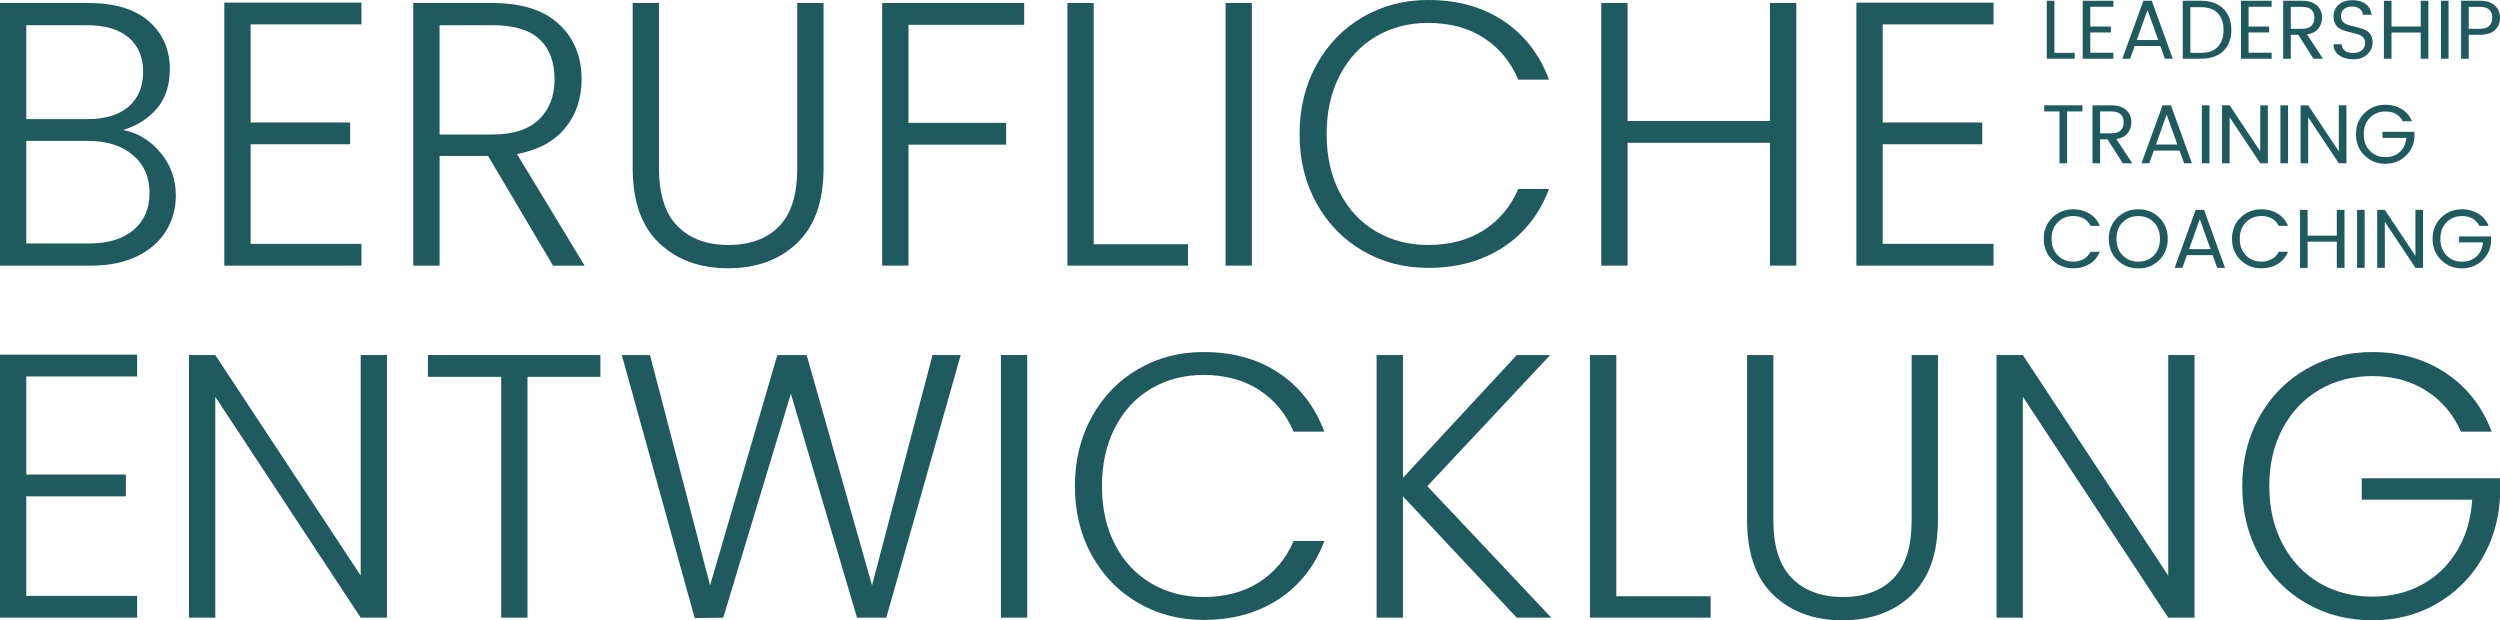
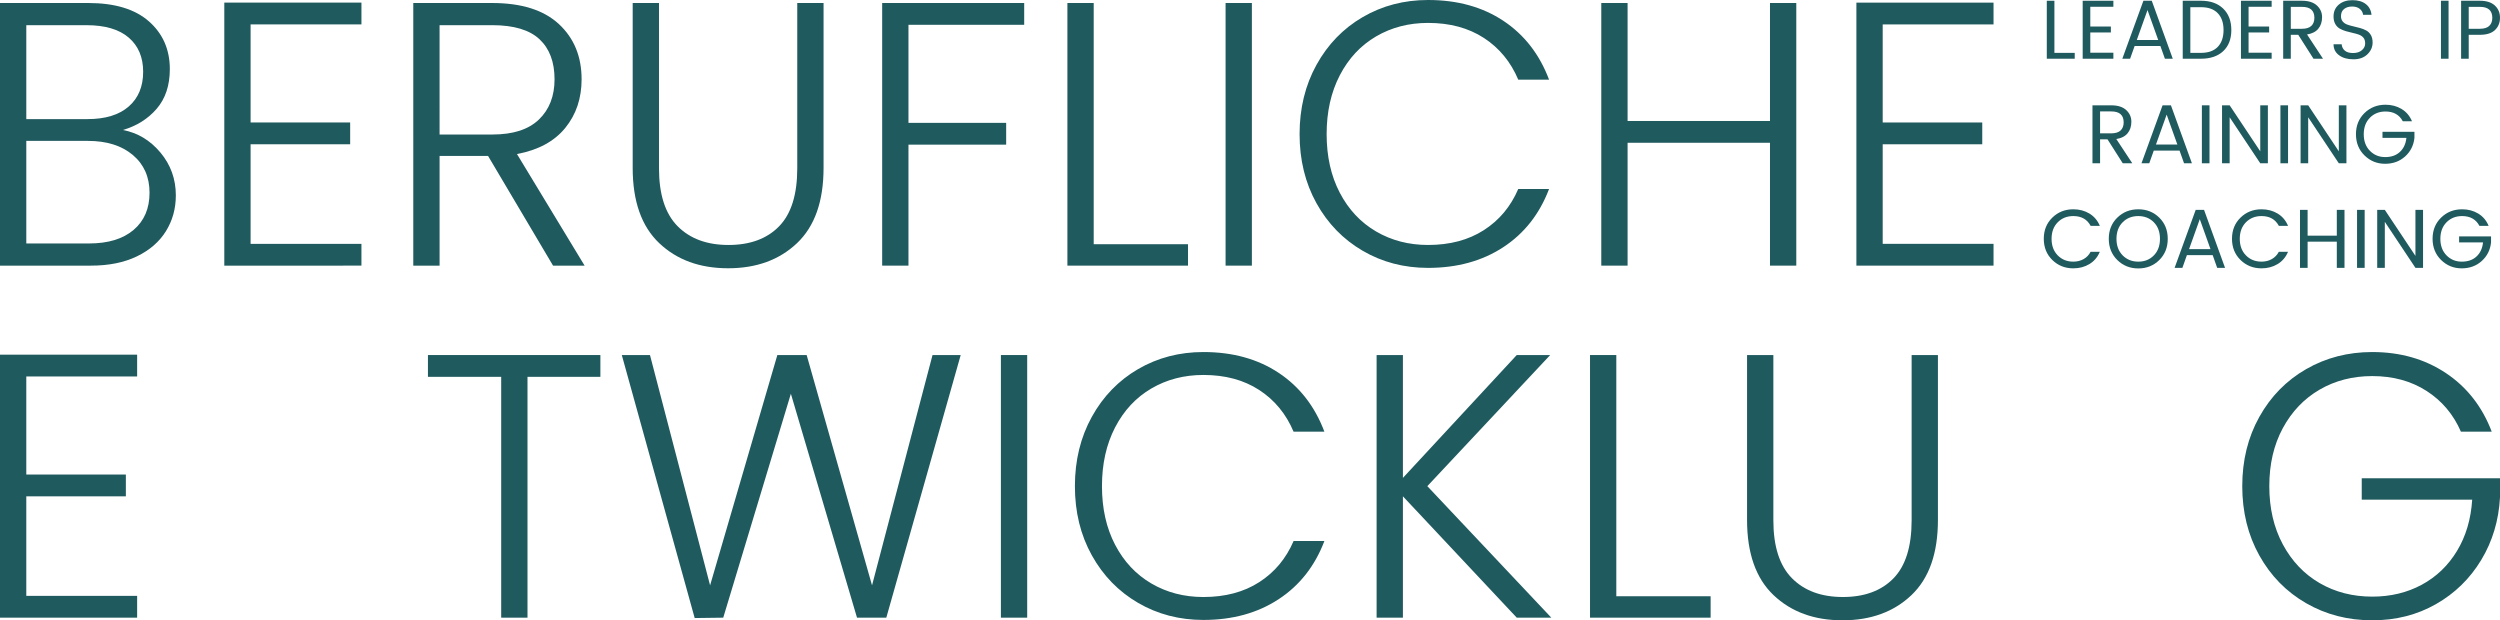
<svg xmlns="http://www.w3.org/2000/svg" version="1.1" id="Ebene_1" x="0px" y="0px" width="665px" height="165px" viewBox="0 0 665 165" xml:space="preserve">
  <g>
    <path fill="#1F5A5F" d="M42.675,40.577c2.731,3.265,4.097,7.062,4.097,11.393c0,3.532-0.884,6.714-2.648,9.544   c-1.766,2.833-4.348,5.064-7.746,6.696c-3.398,1.634-7.463,2.449-12.192,2.449H0V0.8h23.486c7.062,0,12.443,1.633,16.141,4.897   c3.698,3.265,5.547,7.495,5.547,12.692c0,4.332-1.167,7.845-3.498,10.544c-2.333,2.698-5.332,4.581-8.995,5.646   C36.611,35.314,39.942,37.313,42.675,40.577z M6.996,31.682h16.291c4.73,0,8.378-1.114,10.944-3.348   c2.563-2.231,3.848-5.312,3.848-9.245c0-3.863-1.284-6.896-3.848-9.095c-2.566-2.198-6.314-3.298-11.244-3.298H6.996V31.682z    M35.529,61.164c2.832-2.398,4.248-5.696,4.248-9.895c0-4.196-1.483-7.545-4.447-10.044c-2.965-2.498-6.946-3.747-11.943-3.747   H6.996v27.283h16.69C28.749,64.762,32.696,63.563,35.529,61.164z" />
    <path fill="#1F5A5F" d="M66.659,6.496v26.086h26.485v5.796H66.659v26.484h29.483v5.797H59.664V0.7h36.479v5.796H66.659z" />
    <path fill="#1F5A5F" d="M147.111,70.659l-17.29-29.184h-12.893v29.184h-6.995V0.8h20.987c7.795,0,13.708,1.866,17.739,5.597   c4.03,3.732,6.047,8.629,6.047,14.691c0,5.064-1.448,9.379-4.348,12.942c-2.898,3.565-7.18,5.881-12.842,6.946l17.989,29.683   H147.111z M116.928,35.779h14.093c5.462,0,9.576-1.332,12.343-3.998c2.764-2.663,4.147-6.229,4.147-10.693   c0-4.598-1.334-8.145-3.998-10.644c-2.666-2.499-6.862-3.748-12.593-3.748h-13.992V35.779z" />
    <path fill="#1F5A5F" d="M175.293,0.8v43.974c0,6.931,1.649,12.061,4.946,15.392c3.299,3.332,7.813,4.997,13.543,4.997   c5.729,0,10.209-1.649,13.441-4.947c3.231-3.298,4.848-8.445,4.848-15.441V0.8h6.996v43.874c0,8.862-2.349,15.525-7.046,19.988   c-4.697,4.465-10.811,6.696-18.339,6.696c-7.53,0-13.643-2.231-18.34-6.696c-4.697-4.463-7.046-11.126-7.046-19.988V0.8H175.293z" />
    <path fill="#1F5A5F" d="M272.436,0.8v5.796h-30.782v26.085h25.985v5.796h-25.985v32.182h-6.995V0.8H272.436z" />
    <path fill="#1F5A5F" d="M290.925,64.962h25.085v5.697h-32.081V0.8h6.996V64.962z" />
    <path fill="#1F5A5F" d="M332.999,0.8v69.859h-6.995V0.8H332.999z" />
    <path fill="#1F5A5F" d="M350.188,17.24c2.998-5.43,7.096-9.66,12.293-12.692C367.676,1.517,373.473,0,379.869,0   c7.795,0,14.475,1.849,20.039,5.547c5.563,3.697,9.609,8.912,12.143,15.641h-8.195c-1.998-4.73-5.047-8.428-9.145-11.094   c-4.098-2.664-9.045-3.998-14.842-3.998c-5.131,0-9.744,1.2-13.842,3.598s-7.313,5.847-9.645,10.344   c-2.332,4.498-3.498,9.711-3.498,15.641c0,5.931,1.166,11.128,3.498,15.59c2.332,4.466,5.547,7.896,9.645,10.295   s8.711,3.598,13.842,3.598c5.797,0,10.744-1.314,14.842-3.948c4.098-2.631,7.146-6.278,9.145-10.943h8.195   c-2.533,6.664-6.596,11.828-12.193,15.491c-5.596,3.665-12.26,5.496-19.988,5.496c-6.396,0-12.193-1.515-17.389-4.547   c-5.197-3.03-9.295-7.246-12.293-12.642c-2.998-5.397-4.498-11.526-4.498-18.39C345.689,28.818,347.189,22.671,350.188,17.24z" />
    <path fill="#1F5A5F" d="M477.813,0.8v69.859h-6.996V37.978h-37.879v32.682h-6.996V0.8h6.996v31.382h37.879V0.8H477.813z" />
    <path fill="#1F5A5F" d="M500.797,6.496v26.086h26.484v5.796h-26.484v26.484h29.482v5.797h-36.479V0.7h36.479v5.796H500.797z" />
  </g>
  <g>
    <path fill="#1F5A5F" d="M6.995,100.138v26.084h26.484v5.798H6.995v26.484h29.483v5.795H-0.001V94.34h36.479v5.798H6.995z" />
-     <path fill="#1F5A5F" d="M102.938,164.299h-6.996l-38.677-58.764v58.764h-6.996V94.44h6.996l38.677,58.666V94.44h6.996V164.299z" />
    <path fill="#1F5A5F" d="M159.703,94.44v5.797h-19.388v64.062h-6.996v-64.062h-19.488V94.44H159.703z" />
    <path fill="#1F5A5F" d="M255.546,94.44l-19.789,69.858h-7.794l-17.59-59.564l-17.99,59.564l-7.596,0.101L165.399,94.44h7.495   l15.99,61.264l17.89-61.264h7.796l17.391,61.264l16.09-61.264H255.546z" />
    <path fill="#1F5A5F" d="M273.234,94.44v69.858h-6.996V94.44H273.234z" />
    <path fill="#1F5A5F" d="M290.422,110.881c2.998-5.43,7.096-9.66,12.293-12.692c5.197-3.03,10.993-4.547,17.39-4.547   c7.795,0,14.475,1.849,20.038,5.546c5.563,3.698,9.611,8.912,12.145,15.641h-8.195c-2-4.729-5.047-8.427-9.145-11.093   c-4.098-2.665-9.045-3.998-14.842-3.998c-5.131,0-9.744,1.199-13.841,3.598c-4.1,2.398-7.314,5.847-9.645,10.345   c-2.334,4.497-3.498,9.712-3.498,15.64c0,5.933,1.164,11.129,3.498,15.592c2.33,4.465,5.545,7.895,9.645,10.294   c4.097,2.398,8.71,3.598,13.841,3.598c5.797,0,10.744-1.314,14.842-3.947c4.098-2.632,7.145-6.279,9.145-10.944h8.195   c-2.533,6.664-6.598,11.828-12.193,15.491c-5.596,3.665-12.26,5.497-19.989,5.497c-6.396,0-12.192-1.515-17.39-4.547   s-9.295-7.246-12.293-12.644c-2.999-5.397-4.498-11.526-4.498-18.39C285.925,122.458,287.424,116.312,290.422,110.881z" />
    <path fill="#1F5A5F" d="M403.455,164.299l-30.281-32.279v32.279h-6.996V94.44h6.996v32.682l30.281-32.682h8.896l-32.682,34.879   l32.98,34.979H403.455z" />
    <path fill="#1F5A5F" d="M429.939,158.604h25.086v5.695h-32.08V94.44h6.994V158.604z" />
    <path fill="#1F5A5F" d="M471.715,94.44v43.975c0,6.931,1.648,12.061,4.947,15.391c3.297,3.333,7.811,4.997,13.541,4.997   s10.211-1.649,13.443-4.946c3.23-3.299,4.846-8.445,4.846-15.441V94.44h6.996v43.874c0,8.862-2.348,15.526-7.045,19.988   c-4.697,4.465-10.811,6.697-18.34,6.697s-13.643-2.232-18.34-6.697c-4.697-4.462-7.045-11.126-7.045-19.988V94.44H471.715z" />
-     <path fill="#1F5A5F" d="M583.748,164.299h-6.996l-38.678-58.764v58.764h-6.996V94.44h6.996l38.678,58.666V94.44h6.996V164.299z" />
    <path fill="#1F5A5F" d="M654.605,114.828c-2-4.597-5.047-8.21-9.145-10.843c-4.098-2.632-8.912-3.947-14.441-3.947   c-5.197,0-9.861,1.198-13.992,3.598c-4.133,2.398-7.396,5.813-9.795,10.244c-2.398,4.431-3.598,9.578-3.598,15.439   c0,5.864,1.199,11.029,3.598,15.491c2.398,4.465,5.662,7.896,9.795,10.295c4.131,2.398,8.795,3.598,13.992,3.598   c4.861,0,9.244-1.05,13.141-3.149c3.898-2.098,7.029-5.096,9.396-8.994c2.363-3.897,3.713-8.444,4.047-13.642h-29.383v-5.696H665   v5.096c-0.336,6.132-2,11.679-4.998,16.641c-2.998,4.965-7.014,8.88-12.043,11.743c-5.031,2.866-10.678,4.299-16.939,4.299   c-6.465,0-12.328-1.515-17.59-4.548c-5.264-3.032-9.412-7.262-12.443-12.692c-3.033-5.431-4.547-11.577-4.547-18.44   c0-6.861,1.514-13.008,4.547-18.438c3.031-5.43,7.18-9.66,12.443-12.692c5.262-3.03,11.125-4.547,17.59-4.547   c7.461,0,13.992,1.866,19.588,5.596c5.596,3.732,9.66,8.93,12.193,15.591H654.605z" />
  </g>
  <g>
    <path fill="#1F5A5F" d="M544.448,0.201h2.024v13.862h5.406v1.558h-7.431V0.201z" />
    <path fill="#1F5A5F" d="M562.159,0.201v1.602h-6.141v5.252h5.473v1.58h-5.473v5.385h6.141v1.602h-8.166V0.201H562.159z" />
    <path fill="#1F5A5F" d="M575.865,15.621l-1.202-3.383h-6.852l-1.203,3.383h-2.069l5.607-15.42h2.226l5.585,15.42H575.865z    M568.389,10.637h5.696l-2.848-7.967L568.389,10.637z" />
    <path fill="#1F5A5F" d="M585.478,0.201c2.492,0,4.457,0.697,5.896,2.092s2.159,3.293,2.159,5.695c0,2.403-0.721,4.276-2.159,5.619   s-3.403,2.014-5.896,2.014h-4.873V0.201H585.478z M582.63,14.063h2.848c1.943,0,3.427-0.534,4.45-1.603   c1.023-1.067,1.534-2.559,1.534-4.473c0-1.913-0.511-3.404-1.534-4.472s-2.507-1.603-4.45-1.603h-2.848V14.063z" />
    <path fill="#1F5A5F" d="M604.257,0.201v1.602h-6.141v5.252h5.474v1.58h-5.474v5.385h6.141v1.602h-8.166V0.201H604.257z" />
    <path fill="#1F5A5F" d="M609.353,9.257v6.364h-2.025V0.201h5.007c1.734,0,3.059,0.423,3.971,1.268   c0.912,0.846,1.368,1.881,1.368,3.104s-0.333,2.243-1,3.06c-0.668,0.815-1.669,1.328-3.004,1.535l4.248,6.453h-2.535l-4.051-6.364   H609.353z M609.353,1.825v5.829h2.981c1.112,0,1.938-0.255,2.48-0.768c0.542-0.512,0.813-1.227,0.813-2.146   c0-1.943-1.1-2.915-3.293-2.915H609.353z" />
    <path fill="#1F5A5F" d="M622.702,4.316c0,0.564,0.155,1.032,0.467,1.403c0.312,0.37,0.713,0.646,1.202,0.823   s1.034,0.334,1.635,0.467c0.602,0.133,1.202,0.286,1.803,0.456c0.601,0.171,1.146,0.39,1.635,0.656   c0.49,0.267,0.891,0.667,1.202,1.202c0.312,0.533,0.467,1.193,0.467,1.98c0,1.201-0.459,2.246-1.38,3.137   c-0.92,0.891-2.161,1.335-3.727,1.335s-2.837-0.359-3.816-1.079c-0.979-0.719-1.468-1.694-1.468-2.926h2.157   c0.06,0.697,0.338,1.261,0.835,1.691c0.498,0.43,1.235,0.645,2.215,0.645c0.979,0,1.757-0.252,2.336-0.756s0.868-1.094,0.868-1.77   c0-0.674-0.156-1.193-0.468-1.557c-0.313-0.363-0.712-0.635-1.201-0.813s-1.035-0.33-1.636-0.457   c-0.601-0.125-1.202-0.277-1.802-0.456c-0.602-0.178-1.147-0.403-1.636-0.679c-0.49-0.273-0.89-0.682-1.202-1.223   c-0.311-0.542-0.467-1.213-0.467-2.015c0-1.304,0.463-2.354,1.391-3.148c0.927-0.793,2.137-1.19,3.627-1.19s2.677,0.346,3.56,1.035   s1.392,1.643,1.525,2.859h-2.248c-0.059-0.608-0.345-1.127-0.857-1.558c-0.511-0.431-1.201-0.646-2.068-0.646   c-0.869,0-1.576,0.219-2.125,0.656C622.976,2.83,622.702,3.472,622.702,4.316z" />
-     <path fill="#1F5A5F" d="M643.907,0.201h2.046v15.42h-2.046V8.656h-7.766v6.965h-2.024V0.201h2.024v6.854h7.766V0.201z" />
    <path fill="#1F5A5F" d="M649.291,15.621V0.201h2.025v15.42H649.291z" />
    <path fill="#1F5A5F" d="M663.633,1.469c0.911,0.846,1.367,1.93,1.367,3.25c0,1.319-0.441,2.406-1.323,3.259   c-0.884,0.854-2.222,1.279-4.017,1.279h-2.981v6.364h-2.025V0.201h5.007C661.396,0.201,662.72,0.624,663.633,1.469z M656.679,7.654   h2.981c1.112,0,1.939-0.255,2.481-0.768c0.541-0.512,0.812-1.227,0.812-2.146c0-1.943-1.099-2.915-3.293-2.915h-2.981V7.654z" />
-     <path fill="#1F5A5F" d="M543.758,29.638v-1.622h10.168v1.622h-4.071v13.796h-2.024V29.638H543.758z" />
    <path fill="#1F5A5F" d="M558.621,37.069v6.364h-2.025V28.016h5.007c1.735,0,3.06,0.421,3.973,1.267   c0.911,0.846,1.367,1.881,1.367,3.104s-0.334,2.243-1,3.06c-0.669,0.814-1.669,1.327-3.005,1.535l4.25,6.452h-2.537l-4.049-6.364   H558.621z M558.621,29.638v5.83h2.981c1.113,0,1.939-0.256,2.481-0.768c0.541-0.512,0.812-1.227,0.812-2.146   c0-1.944-1.099-2.917-3.293-2.917H558.621z" />
    <path fill="#1F5A5F" d="M580.96,43.434l-1.201-3.382h-6.854l-1.201,3.382h-2.069l5.607-15.418h2.225l5.585,15.418H580.96z    M573.484,38.449h5.696l-2.849-7.966L573.484,38.449z" />
    <path fill="#1F5A5F" d="M585.7,43.434V28.016h2.025v15.418H585.7z" />
    <path fill="#1F5A5F" d="M601.23,28.016h2.025v15.418h-2.025l-8.143-12.238v12.238h-2.024V28.016h2.024l8.143,12.237V28.016z" />
    <path fill="#1F5A5F" d="M606.594,43.434V28.016h2.025v15.418H606.594z" />
    <path fill="#1F5A5F" d="M622.125,28.016h2.025v15.418h-2.025l-8.144-12.238v12.238h-2.025V28.016h2.025l8.144,12.237V28.016z" />
    <path fill="#1F5A5F" d="M634.418,43.567c-2.128,0-3.949-0.742-5.462-2.226c-1.513-1.482-2.27-3.363-2.27-5.64   s0.757-4.154,2.27-5.63c1.513-1.475,3.375-2.214,5.584-2.214c1.603,0,3.031,0.378,4.284,1.135s2.176,1.847,2.77,3.271h-2.446   c-0.921-1.735-2.456-2.604-4.607-2.604c-1.677,0-3.06,0.554-4.148,1.657c-1.092,1.106-1.637,2.571-1.637,4.396   c0,1.824,0.545,3.292,1.637,4.404c1.089,1.112,2.446,1.669,4.07,1.669c1.625,0,2.931-0.459,3.917-1.38   c0.986-0.92,1.562-2.165,1.725-3.738h-6.363v-1.601h8.499v1.601c-0.208,1.989-1.031,3.636-2.47,4.939   C638.33,42.914,636.547,43.567,634.418,43.567z" />
    <path fill="#1F5A5F" d="M545.917,69.156c-1.514-1.484-2.271-3.364-2.271-5.642c0-2.276,0.757-4.153,2.271-5.629   c1.512-1.476,3.374-2.214,5.584-2.214c1.602,0,3.029,0.377,4.284,1.134c1.252,0.758,2.175,1.848,2.769,3.271h-2.446   c-0.92-1.735-2.455-2.603-4.606-2.603c-1.677,0-3.06,0.552-4.149,1.656c-1.091,1.106-1.636,2.57-1.636,4.396   c0,1.824,0.545,3.292,1.636,4.404c1.09,1.113,2.473,1.669,4.149,1.669c1.023,0,1.936-0.227,2.737-0.678   c0.8-0.452,1.424-1.102,1.869-1.946h2.446c-0.594,1.423-1.517,2.513-2.769,3.27c-1.255,0.757-2.683,1.135-4.284,1.135   C549.291,71.38,547.429,70.639,545.917,69.156z" />
    <path fill="#1F5A5F" d="M568.79,71.403c-2.211,0-4.073-0.745-5.585-2.236c-1.514-1.491-2.27-3.375-2.27-5.652   c0-2.276,0.756-4.153,2.27-5.629c1.512-1.476,3.374-2.214,5.585-2.214c2.21,0,4.066,0.738,5.573,2.214   c1.506,1.476,2.258,3.355,2.258,5.641c0,2.284-0.752,4.167-2.258,5.652C572.856,70.661,571,71.403,568.79,71.403z M572.928,67.931   c1.083-1.112,1.624-2.58,1.624-4.404c0-1.825-0.541-3.289-1.624-4.396c-1.082-1.104-2.466-1.656-4.149-1.656   s-3.069,0.552-4.161,1.656c-1.09,1.106-1.635,2.57-1.635,4.396c0,1.824,0.549,3.292,1.646,4.404   c1.099,1.113,2.485,1.669,4.162,1.669C570.466,69.6,571.846,69.044,572.928,67.931z" />
    <path fill="#1F5A5F" d="M589.771,71.246l-1.2-3.382h-6.854l-1.201,3.382h-2.07l5.608-15.418h2.224l5.586,15.418H589.771z    M582.295,66.262h5.696l-2.848-7.966L582.295,66.262z" />
    <path fill="#1F5A5F" d="M595.98,69.156c-1.515-1.484-2.27-3.364-2.27-5.642c0-2.276,0.755-4.153,2.27-5.629   c1.513-1.476,3.374-2.214,5.584-2.214c1.603,0,3.029,0.377,4.284,1.134c1.253,0.758,2.176,1.848,2.77,3.271h-2.447   c-0.92-1.735-2.455-2.603-4.606-2.603c-1.677,0-3.06,0.552-4.148,1.656c-1.092,1.106-1.637,2.57-1.637,4.396   c0,1.824,0.545,3.292,1.637,4.404c1.089,1.113,2.472,1.669,4.148,1.669c1.023,0,1.936-0.227,2.737-0.678   c0.8-0.452,1.424-1.102,1.869-1.946h2.447c-0.594,1.423-1.517,2.513-2.77,3.27c-1.255,0.757-2.682,1.135-4.284,1.135   C599.354,71.38,597.493,70.639,595.98,69.156z" />
    <path fill="#1F5A5F" d="M621.59,55.828h2.047v15.418h-2.047v-6.963h-7.765v6.963H611.8V55.828h2.025v6.852h7.765V55.828z" />
    <path fill="#1F5A5F" d="M626.975,71.246V55.828H629v15.418H626.975z" />
    <path fill="#1F5A5F" d="M642.505,55.828h2.025v15.418h-2.025l-8.144-12.236v12.236h-2.024V55.828h2.024l8.144,12.237V55.828z" />
    <path fill="#1F5A5F" d="M654.799,71.38c-2.129,0-3.95-0.741-5.463-2.224c-1.513-1.484-2.269-3.364-2.269-5.642   c0-2.276,0.756-4.153,2.269-5.629s3.375-2.214,5.585-2.214c1.603,0,3.03,0.377,4.283,1.134c1.254,0.758,2.177,1.848,2.771,3.271   h-2.447c-0.92-1.735-2.455-2.603-4.606-2.603c-1.676,0-3.06,0.552-4.148,1.656c-1.092,1.106-1.637,2.57-1.637,4.396   c0,1.824,0.545,3.292,1.637,4.404c1.089,1.113,2.446,1.669,4.07,1.669c1.625,0,2.93-0.458,3.917-1.38   c0.986-0.919,1.562-2.164,1.725-3.737h-6.364v-1.602h8.499v1.602c-0.206,1.988-1.03,3.636-2.469,4.938   C658.711,70.728,656.928,71.38,654.799,71.38z" />
  </g>
</svg>